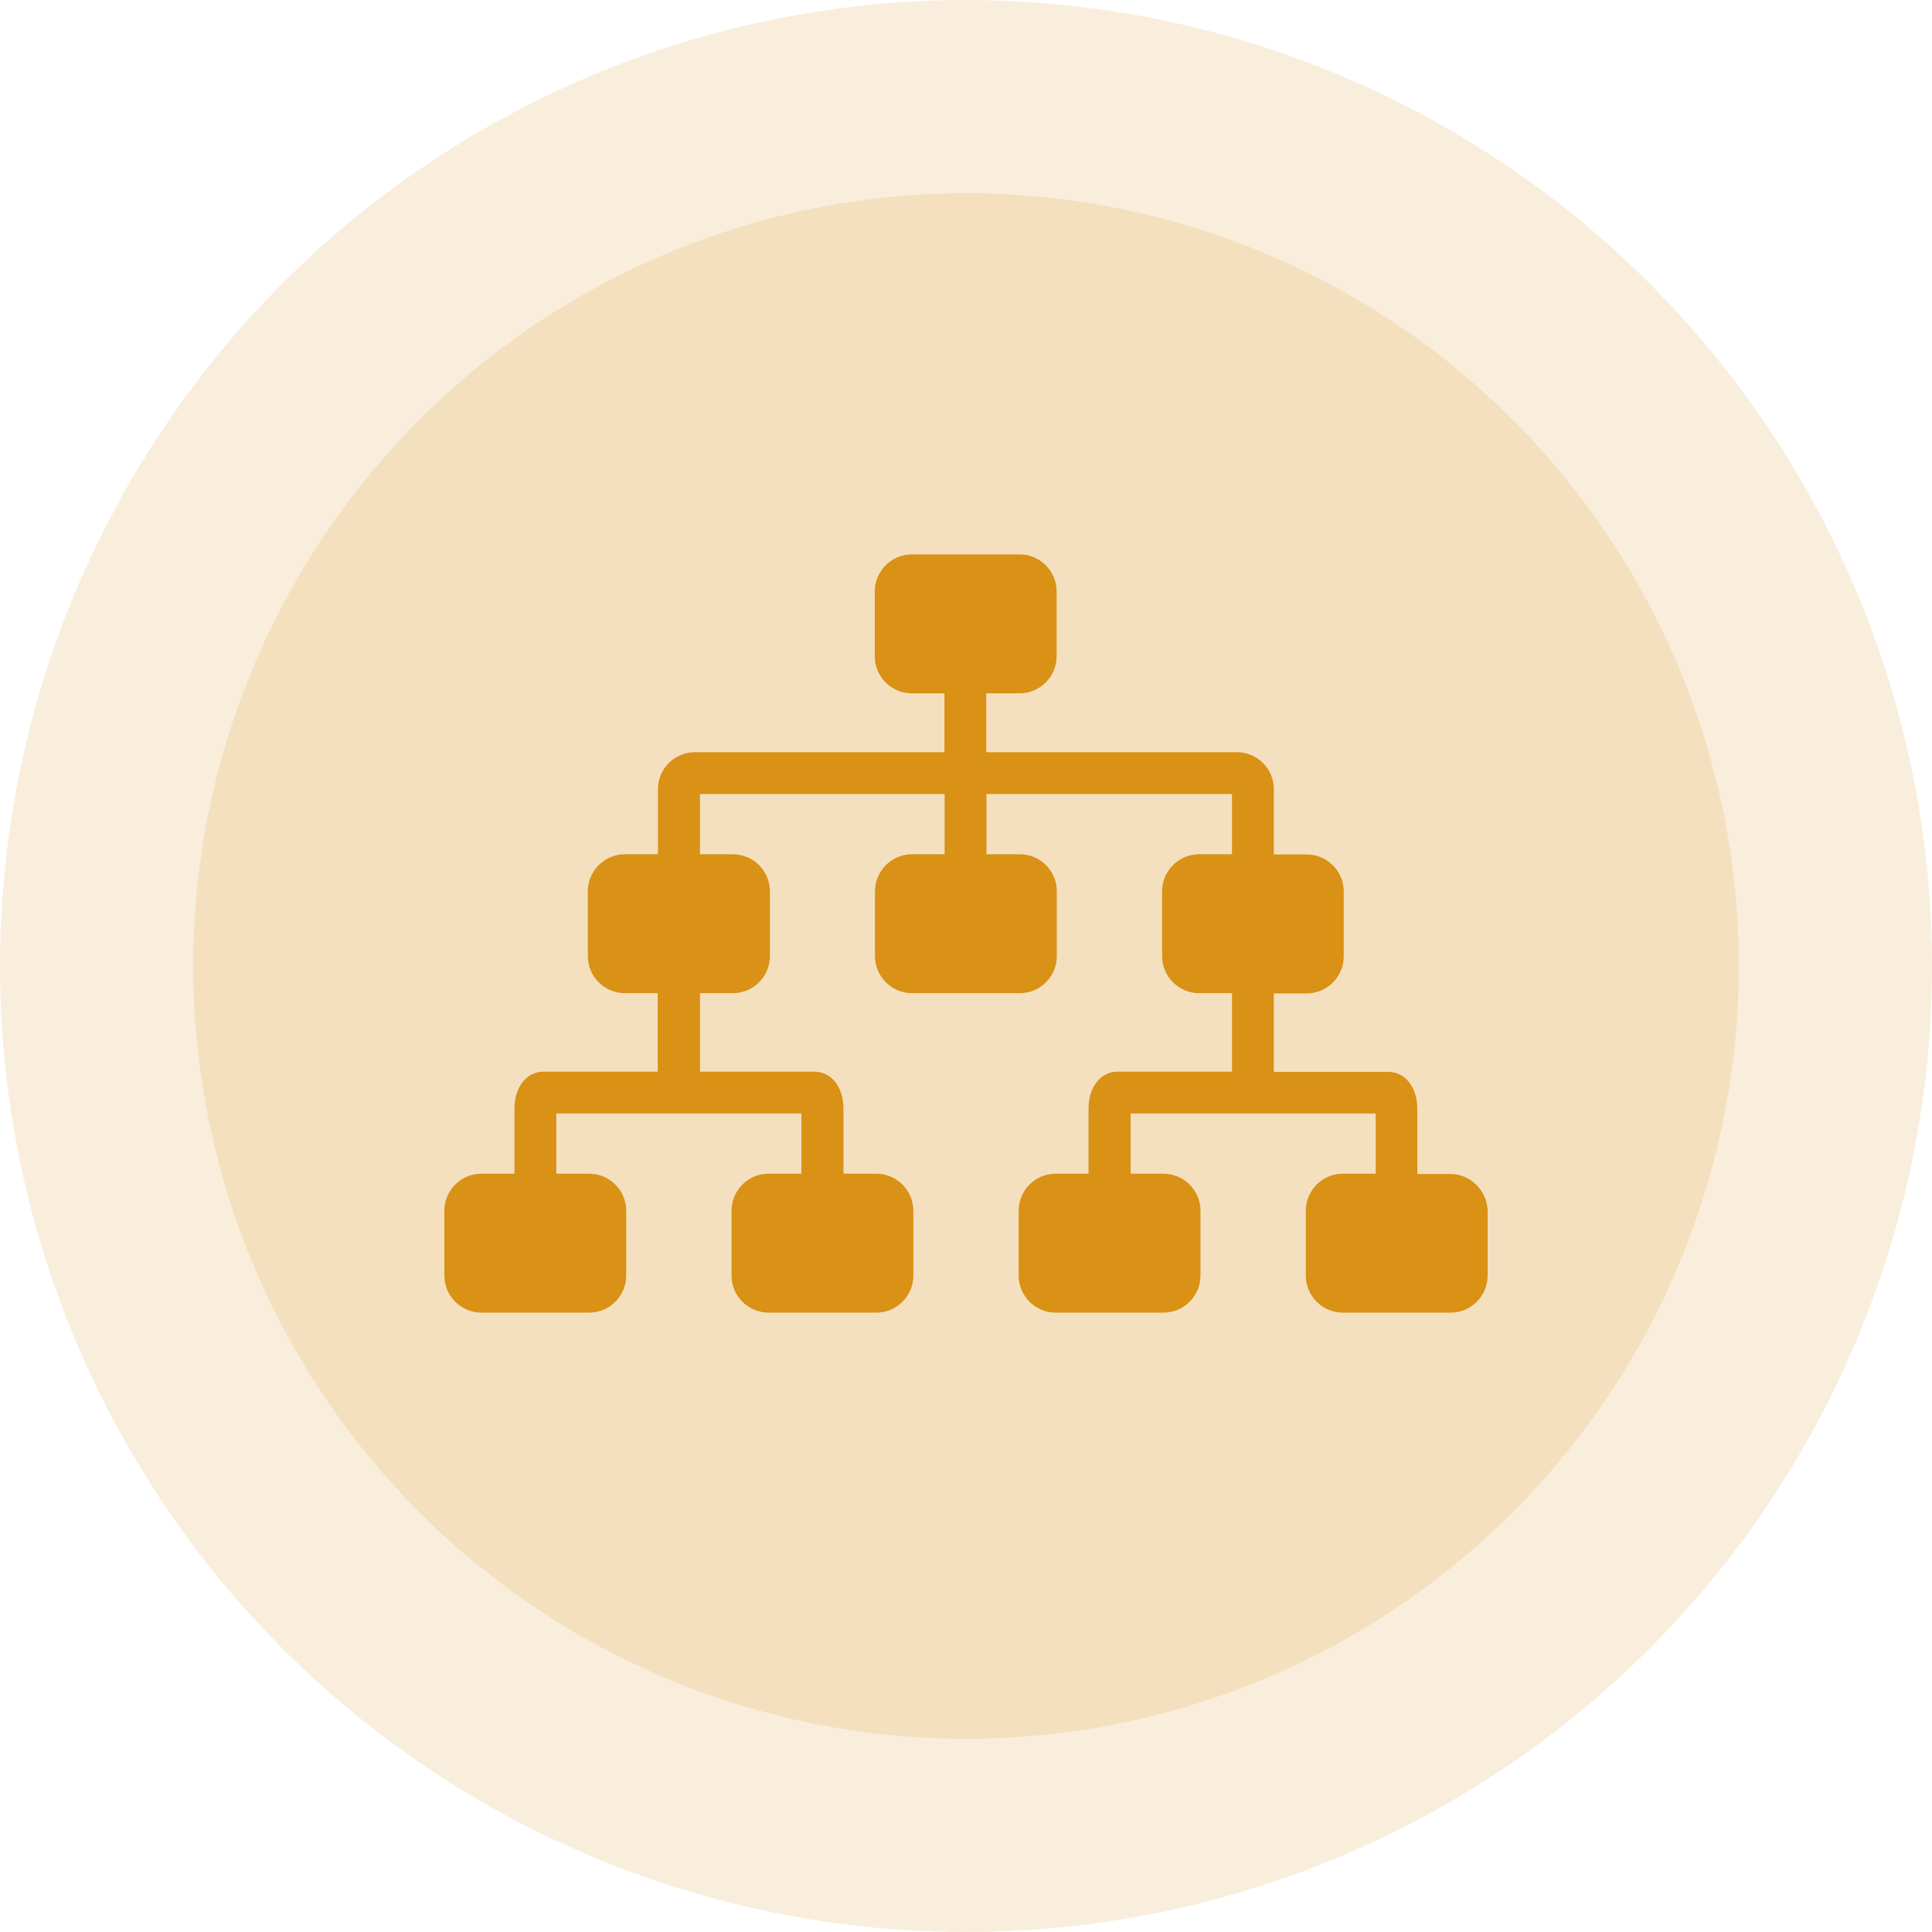
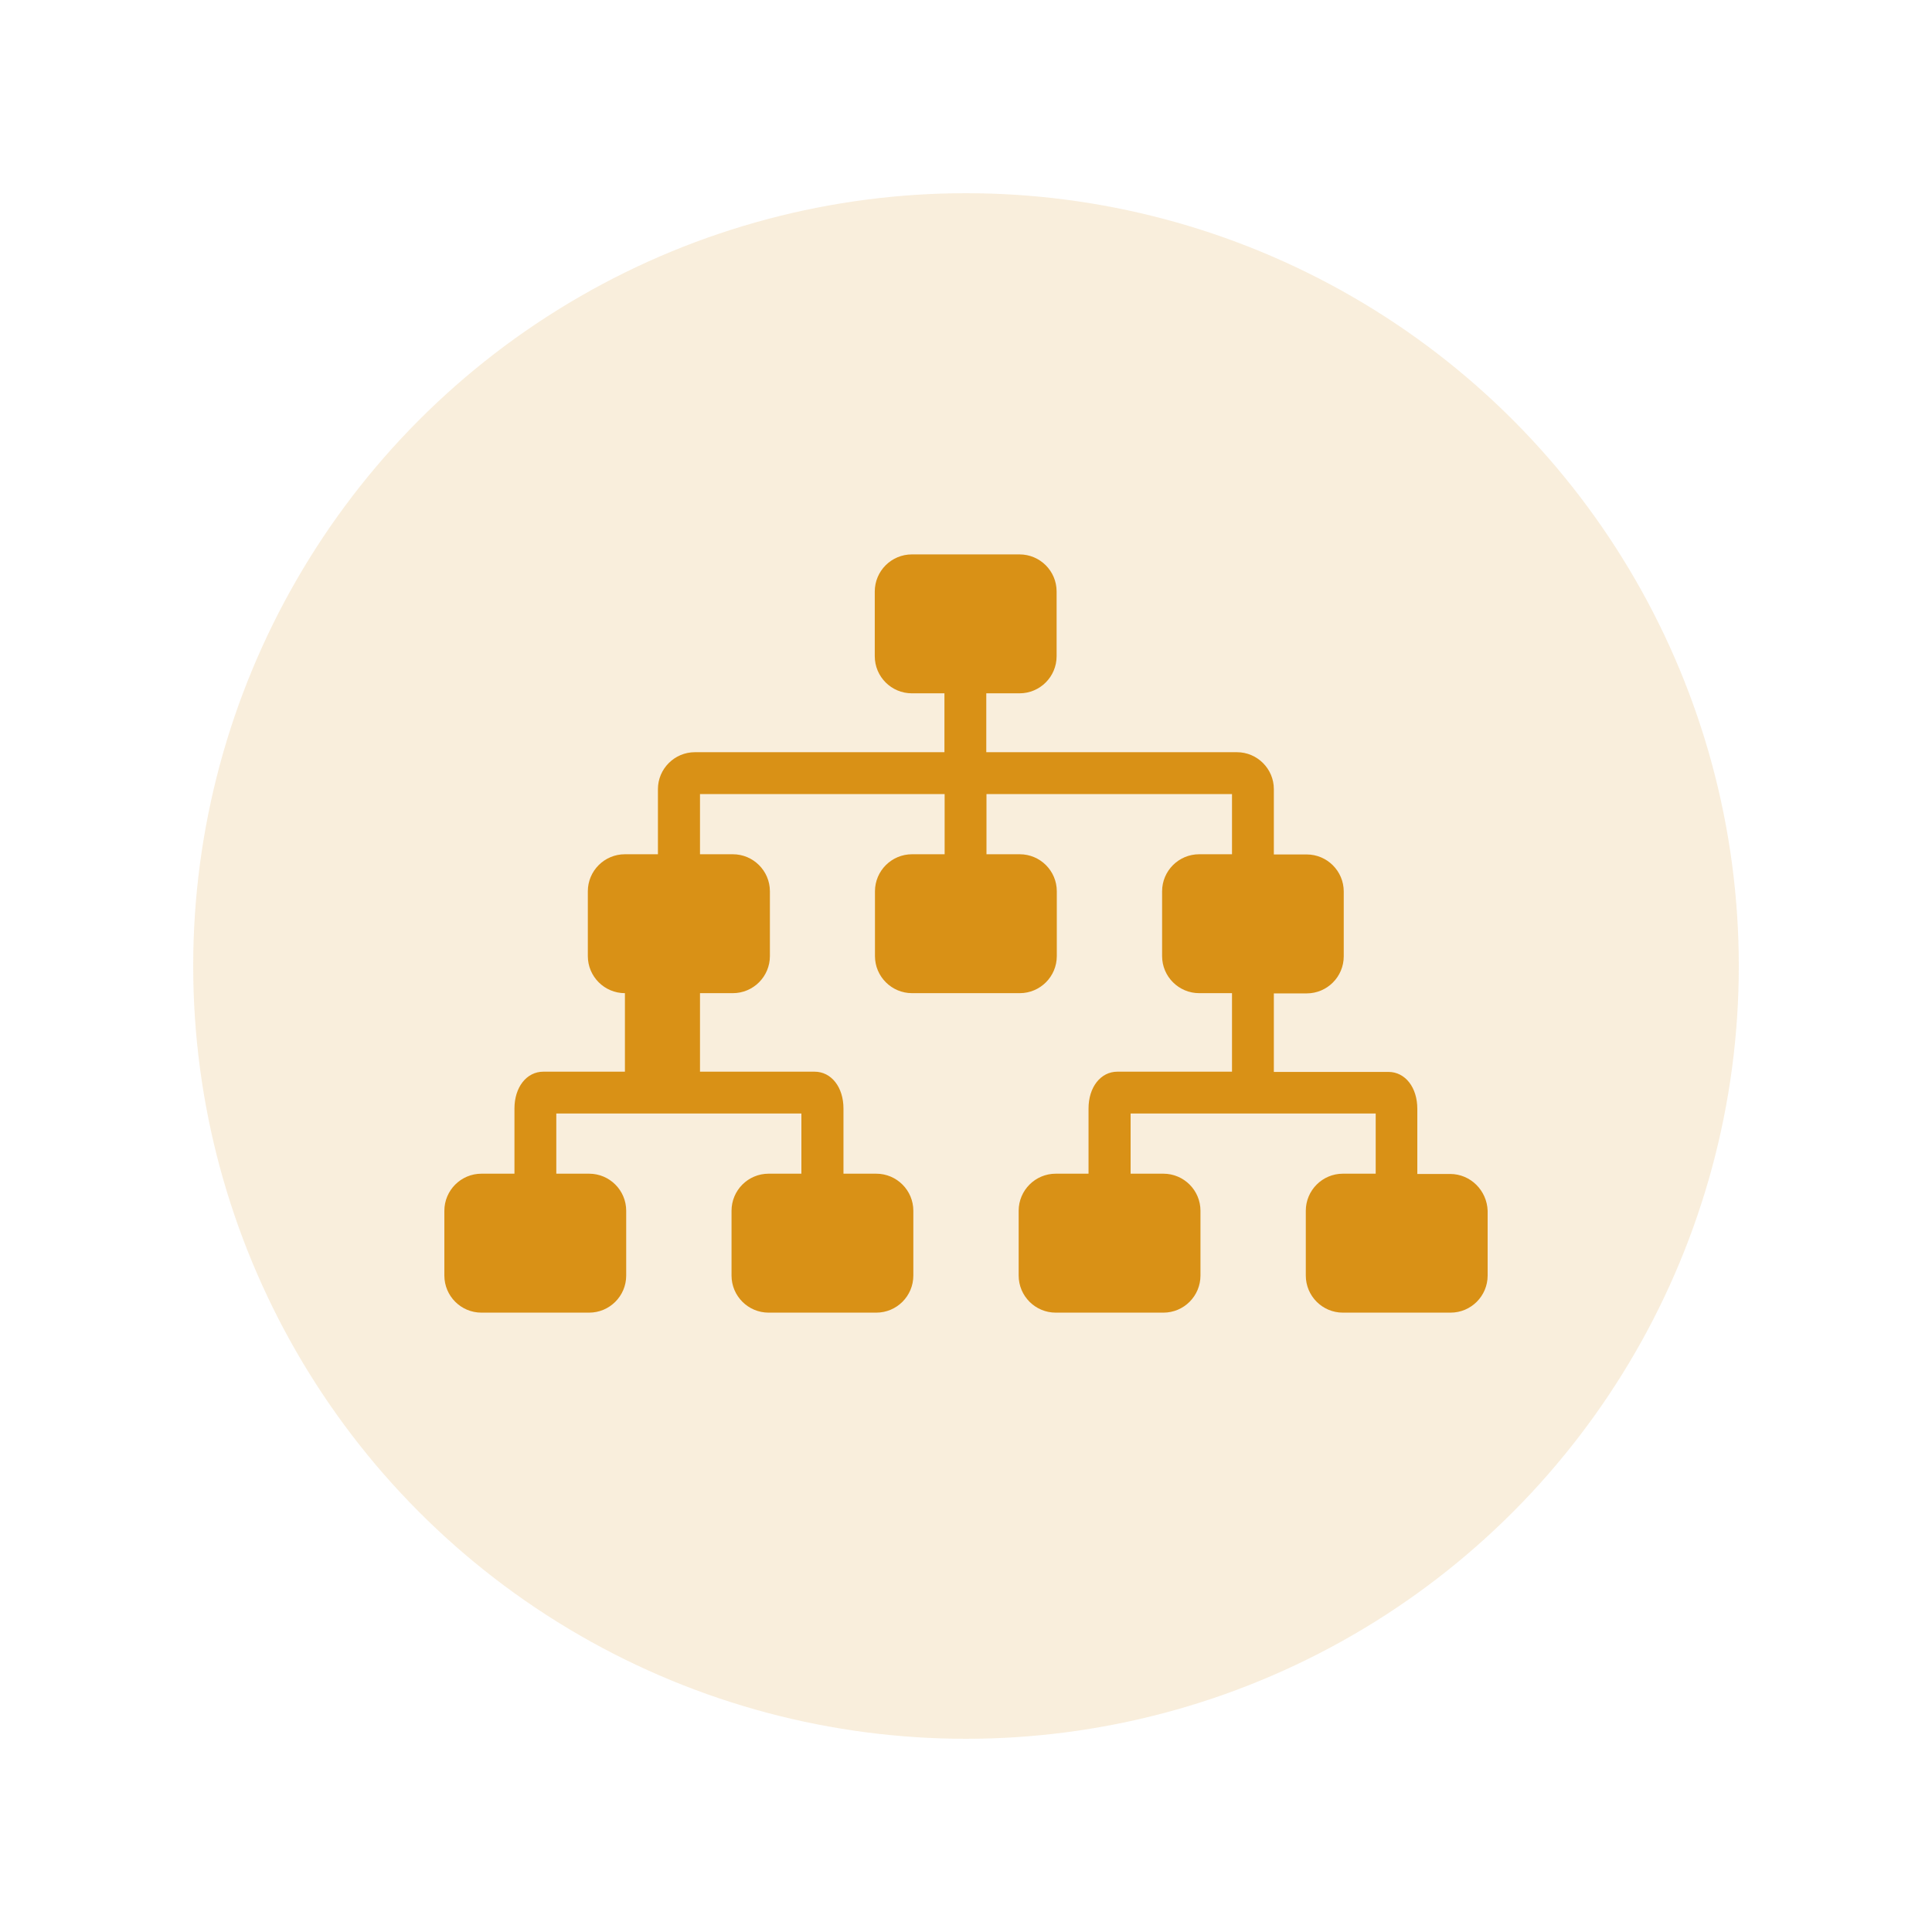
<svg xmlns="http://www.w3.org/2000/svg" width="50" height="50" viewBox="0 0 50 50" fill="none">
-   <circle cx="25" cy="25" r="25" fill="#D99116" fill-opacity="0.15" />
  <circle cx="25" cy="25" r="20" fill="#D99116" fill-opacity="0.15" />
-   <path d="M37.529 30.382H36.68V28.696C36.68 28.143 36.368 27.741 35.932 27.741H32.967V25.709H33.816C34.346 25.709 34.776 25.279 34.776 24.749V23.073C34.776 22.543 34.346 22.113 33.816 22.113H32.967V20.422C32.967 19.896 32.537 19.467 32.013 19.467H25.525V17.943H26.385C26.915 17.943 27.345 17.513 27.345 16.983V15.308C27.345 14.777 26.915 14.348 26.385 14.348H23.599C23.069 14.348 22.639 14.778 22.639 15.308V16.983C22.639 17.513 23.069 17.943 23.599 17.943H24.442V19.467H17.982C17.457 19.467 17.027 19.897 17.027 20.422V22.108H16.173C15.642 22.108 15.213 22.538 15.213 23.067V24.743C15.213 25.273 15.643 25.703 16.173 25.703H17.021V27.735H14.063C13.627 27.735 13.314 28.137 13.314 28.689V30.375H12.46C11.93 30.375 11.5 30.806 11.5 31.335V33.011C11.5 33.541 11.93 33.971 12.46 33.971H15.246C15.776 33.971 16.206 33.541 16.206 33.011V31.335C16.206 30.805 15.776 30.375 15.246 30.375H14.397V28.818H20.74V30.375H19.892C19.361 30.375 18.932 30.806 18.932 31.335V33.011C18.932 33.541 19.362 33.971 19.892 33.971H22.677C23.208 33.971 23.637 33.541 23.637 33.011V31.335C23.637 30.805 23.207 30.375 22.677 30.375H21.829V28.689C21.829 28.137 21.516 27.735 21.081 27.735H18.116V25.703H18.965C19.495 25.703 19.925 25.273 19.925 24.743V23.067C19.925 22.537 19.494 22.108 18.965 22.108H18.116V20.55H24.447V22.108H23.604C23.074 22.108 22.644 22.538 22.644 23.067V24.743C22.644 25.273 23.075 25.703 23.604 25.703H26.39C26.921 25.703 27.35 25.273 27.35 24.743V23.067C27.35 22.537 26.92 22.108 26.39 22.108H25.53V20.55H31.884V22.108H31.035C30.505 22.108 30.075 22.538 30.075 23.067V24.743C30.075 25.273 30.506 25.703 31.035 25.703H31.884V27.735H28.919C28.484 27.735 28.171 28.137 28.171 28.689V30.375H27.323C26.792 30.375 26.363 30.806 26.363 31.335V33.011C26.363 33.541 26.793 33.971 27.323 33.971H30.108C30.639 33.971 31.068 33.541 31.068 33.011V31.335C31.068 30.805 30.638 30.375 30.108 30.375H29.26V28.818H35.603V30.375H34.754C34.224 30.375 33.794 30.806 33.794 31.335V33.011C33.794 33.541 34.224 33.971 34.754 33.971H37.54C38.07 33.971 38.5 33.541 38.5 33.011V31.335C38.483 30.812 38.059 30.382 37.529 30.382Z" fill="#D99116" />
+   <path d="M37.529 30.382H36.68V28.696C36.68 28.143 36.368 27.741 35.932 27.741H32.967V25.709H33.816C34.346 25.709 34.776 25.279 34.776 24.749V23.073C34.776 22.543 34.346 22.113 33.816 22.113H32.967V20.422C32.967 19.896 32.537 19.467 32.013 19.467H25.525V17.943H26.385C26.915 17.943 27.345 17.513 27.345 16.983V15.308C27.345 14.777 26.915 14.348 26.385 14.348H23.599C23.069 14.348 22.639 14.778 22.639 15.308V16.983C22.639 17.513 23.069 17.943 23.599 17.943H24.442V19.467H17.982C17.457 19.467 17.027 19.897 17.027 20.422V22.108H16.173C15.642 22.108 15.213 22.538 15.213 23.067V24.743C15.213 25.273 15.643 25.703 16.173 25.703V27.735H14.063C13.627 27.735 13.314 28.137 13.314 28.689V30.375H12.46C11.93 30.375 11.5 30.806 11.5 31.335V33.011C11.5 33.541 11.93 33.971 12.46 33.971H15.246C15.776 33.971 16.206 33.541 16.206 33.011V31.335C16.206 30.805 15.776 30.375 15.246 30.375H14.397V28.818H20.74V30.375H19.892C19.361 30.375 18.932 30.806 18.932 31.335V33.011C18.932 33.541 19.362 33.971 19.892 33.971H22.677C23.208 33.971 23.637 33.541 23.637 33.011V31.335C23.637 30.805 23.207 30.375 22.677 30.375H21.829V28.689C21.829 28.137 21.516 27.735 21.081 27.735H18.116V25.703H18.965C19.495 25.703 19.925 25.273 19.925 24.743V23.067C19.925 22.537 19.494 22.108 18.965 22.108H18.116V20.55H24.447V22.108H23.604C23.074 22.108 22.644 22.538 22.644 23.067V24.743C22.644 25.273 23.075 25.703 23.604 25.703H26.39C26.921 25.703 27.35 25.273 27.35 24.743V23.067C27.35 22.537 26.92 22.108 26.39 22.108H25.53V20.55H31.884V22.108H31.035C30.505 22.108 30.075 22.538 30.075 23.067V24.743C30.075 25.273 30.506 25.703 31.035 25.703H31.884V27.735H28.919C28.484 27.735 28.171 28.137 28.171 28.689V30.375H27.323C26.792 30.375 26.363 30.806 26.363 31.335V33.011C26.363 33.541 26.793 33.971 27.323 33.971H30.108C30.639 33.971 31.068 33.541 31.068 33.011V31.335C31.068 30.805 30.638 30.375 30.108 30.375H29.26V28.818H35.603V30.375H34.754C34.224 30.375 33.794 30.806 33.794 31.335V33.011C33.794 33.541 34.224 33.971 34.754 33.971H37.54C38.07 33.971 38.5 33.541 38.5 33.011V31.335C38.483 30.812 38.059 30.382 37.529 30.382Z" fill="#D99116" />
</svg>